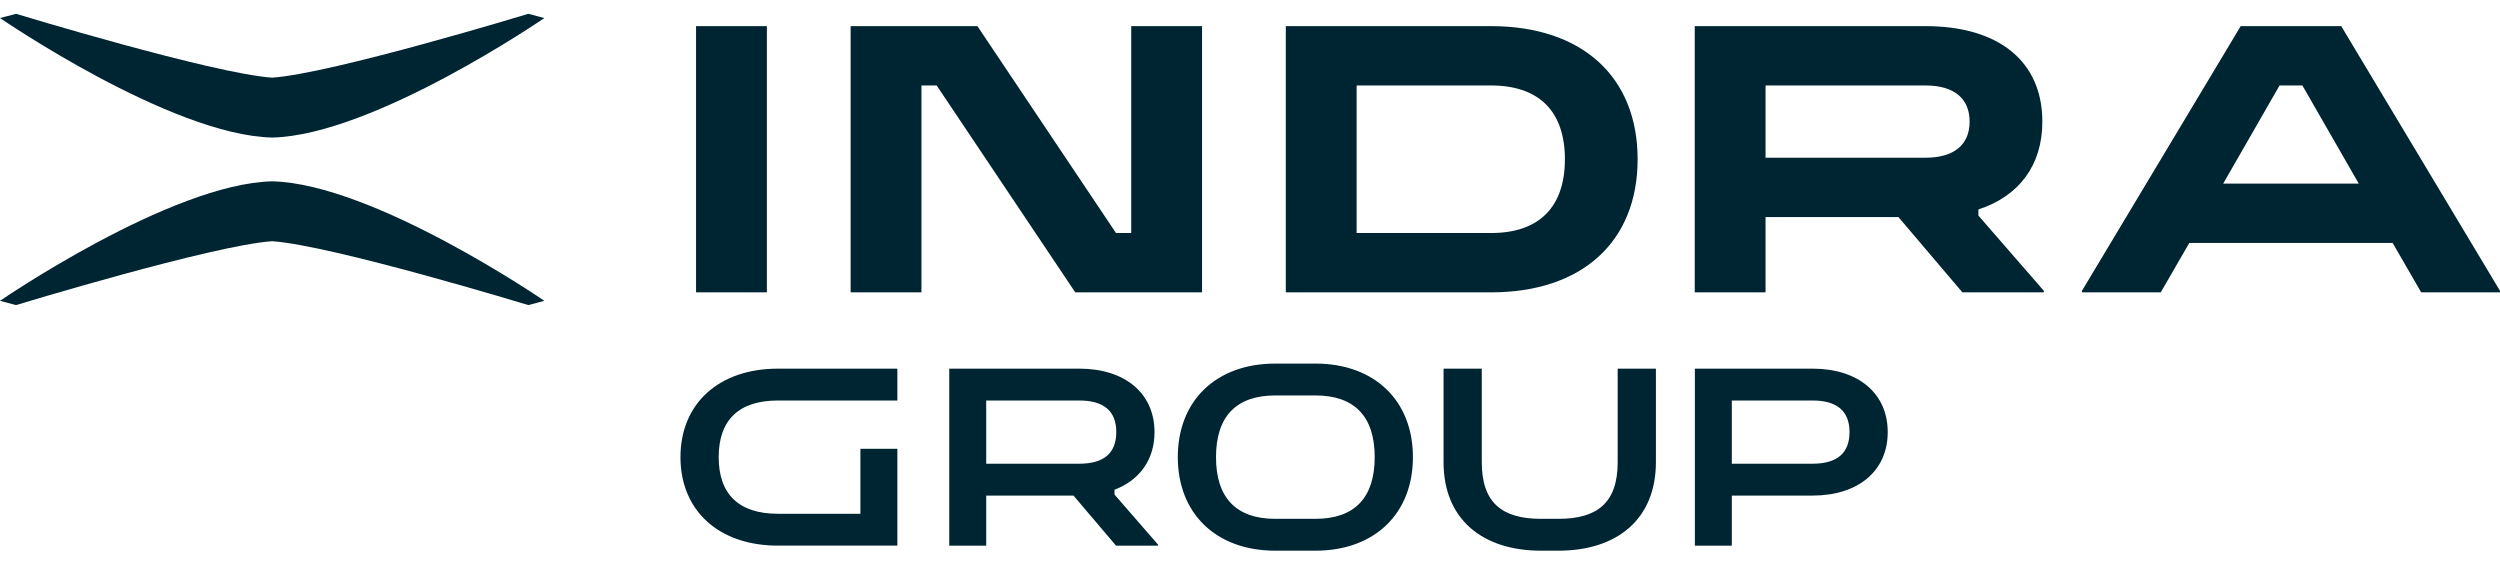
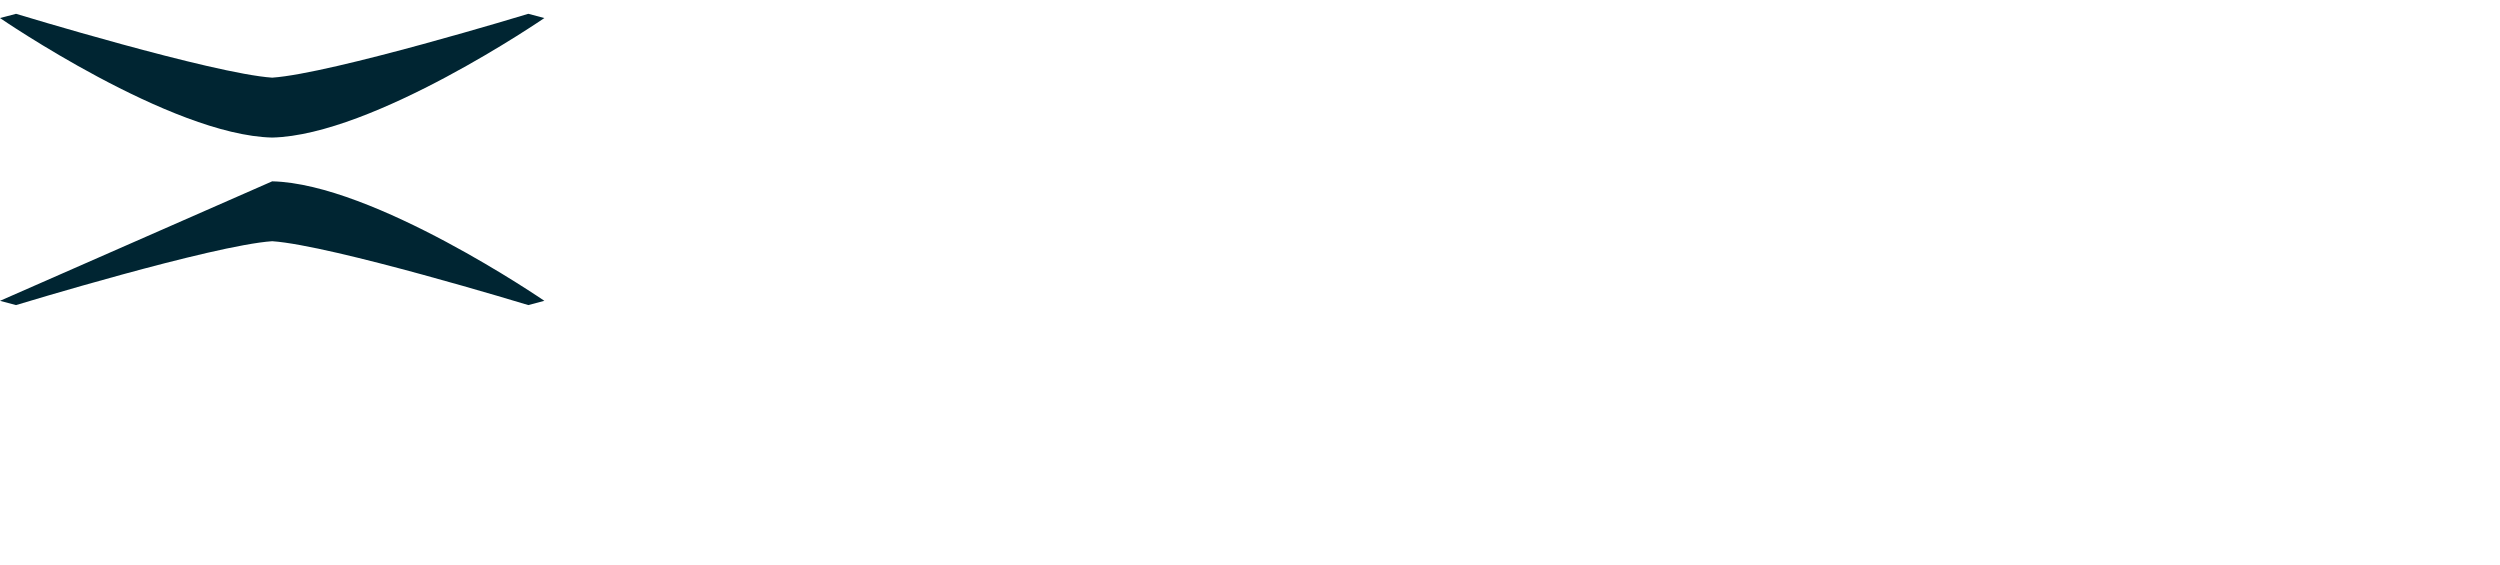
<svg xmlns="http://www.w3.org/2000/svg" width="124" height="28" viewBox="0 0 124 28" fill="none">
  <g clip-path="url(#clip0_2526_3141)">
-     <path d="M0 14.921L0.796 15.132C0.796 15.132 10.535 12.166 13.5 11.964C16.464 12.166 26.204 15.132 26.204 15.132L27 14.921C27 14.921 18.53 9.107 13.5 8.994C8.47 9.107 0 14.921 0 14.921Z" fill="#002532" />
+     <path d="M0 14.921L0.796 15.132C0.796 15.132 10.535 12.166 13.5 11.964C16.464 12.166 26.204 15.132 26.204 15.132L27 14.921C27 14.921 18.53 9.107 13.5 8.994Z" fill="#002532" />
    <path d="M27 0.895L26.204 0.685C26.204 0.685 16.464 3.65 13.5 3.852C10.536 3.65 0.796 0.685 0.796 0.685L0 0.895C0 0.895 8.47 6.709 13.5 6.823C18.53 6.709 27 0.895 27 0.895Z" fill="#002532" />
-     <path d="M34.524 1.296H38.037V14.501H34.524V1.296ZM42.191 1.296H48.48L55.354 11.558H56.109V1.296H59.622V14.501H53.333L46.459 4.239H45.704V14.501H42.191V1.296ZM63.776 1.296H73.955C78.469 1.296 81.226 3.805 81.226 7.898C81.226 11.992 78.469 14.501 73.955 14.501H63.776V1.296ZM77.619 7.898C77.619 5.522 76.335 4.239 73.955 4.239H67.289V11.558H73.955C76.335 11.558 77.619 10.276 77.619 7.898ZM84.059 1.296H95.503C99.148 1.296 101.3 3.05 101.3 6.031C101.3 8.2 100.148 9.728 98.128 10.389V10.691L101.376 14.426V14.501H97.335L94.162 10.766H87.571V14.501H84.059V1.296ZM97.693 6.031C97.693 4.88 96.919 4.239 95.503 4.239H87.571V7.823H95.503C96.919 7.823 97.693 7.182 97.693 6.031ZM103.264 14.426L111.139 1.296H116.125L124 14.426V14.501H120.091L118.674 12.049H108.59L107.173 14.501H103.264V14.426L103.264 14.426ZM116.994 9.106L114.199 4.239H113.066L110.271 9.106H116.994Z" fill="#002532" />
-     <path d="M33.751 22.674C33.751 20.016 35.659 18.285 38.584 18.285H44.509V19.865H38.584C36.651 19.865 35.647 20.831 35.647 22.674C35.647 24.517 36.651 25.483 38.584 25.483H42.676V22.26H44.509V27.063H38.584C35.659 27.063 33.751 25.333 33.751 22.674V22.674ZM53.246 24.581H48.916V27.064H47.083V18.285H53.535C55.807 18.285 57.264 19.514 57.264 21.433C57.264 22.8 56.523 23.816 55.28 24.292V24.53L57.439 27.013V27.064H55.355L53.246 24.581V24.581ZM55.368 21.433C55.368 20.392 54.753 19.865 53.535 19.865H48.916V23H53.535C54.753 23 55.368 22.474 55.368 21.433V21.433ZM58.419 22.674C58.419 19.865 60.327 18.034 63.252 18.034H65.248C68.172 18.034 70.081 19.865 70.081 22.674C70.081 25.483 68.172 27.314 65.248 27.314H63.252C60.327 27.314 58.419 25.483 58.419 22.674ZM68.185 22.674C68.185 20.655 67.181 19.614 65.248 19.614H63.252C61.318 19.614 60.314 20.655 60.314 22.674C60.314 24.693 61.318 25.734 63.252 25.734H65.248C67.181 25.734 68.185 24.693 68.185 22.674ZM71.6 22.925V18.285H73.496V22.925C73.496 24.932 74.5 25.734 76.433 25.734H77.299C79.233 25.734 80.237 24.932 80.237 22.925V18.285H82.133V22.925C82.133 25.734 80.225 27.314 77.3 27.314H76.433C73.508 27.314 71.6 25.734 71.6 22.925H71.6ZM84.066 18.285H89.903C92.175 18.285 93.631 19.514 93.631 21.433C93.631 23.352 92.175 24.581 89.903 24.581H85.898V27.064H84.066V18.285ZM91.736 21.433C91.736 20.392 91.12 19.865 89.903 19.865H85.898V23H89.903C91.121 23 91.736 22.474 91.736 21.433V21.433Z" fill="#002532" />
  </g>
  <defs>
    <clipPath id="clip0_2526_3141">
      <rect width="124" height="26.631" fill="white" transform="translate(0 0.685)" />
    </clipPath>
  </defs>
</svg>